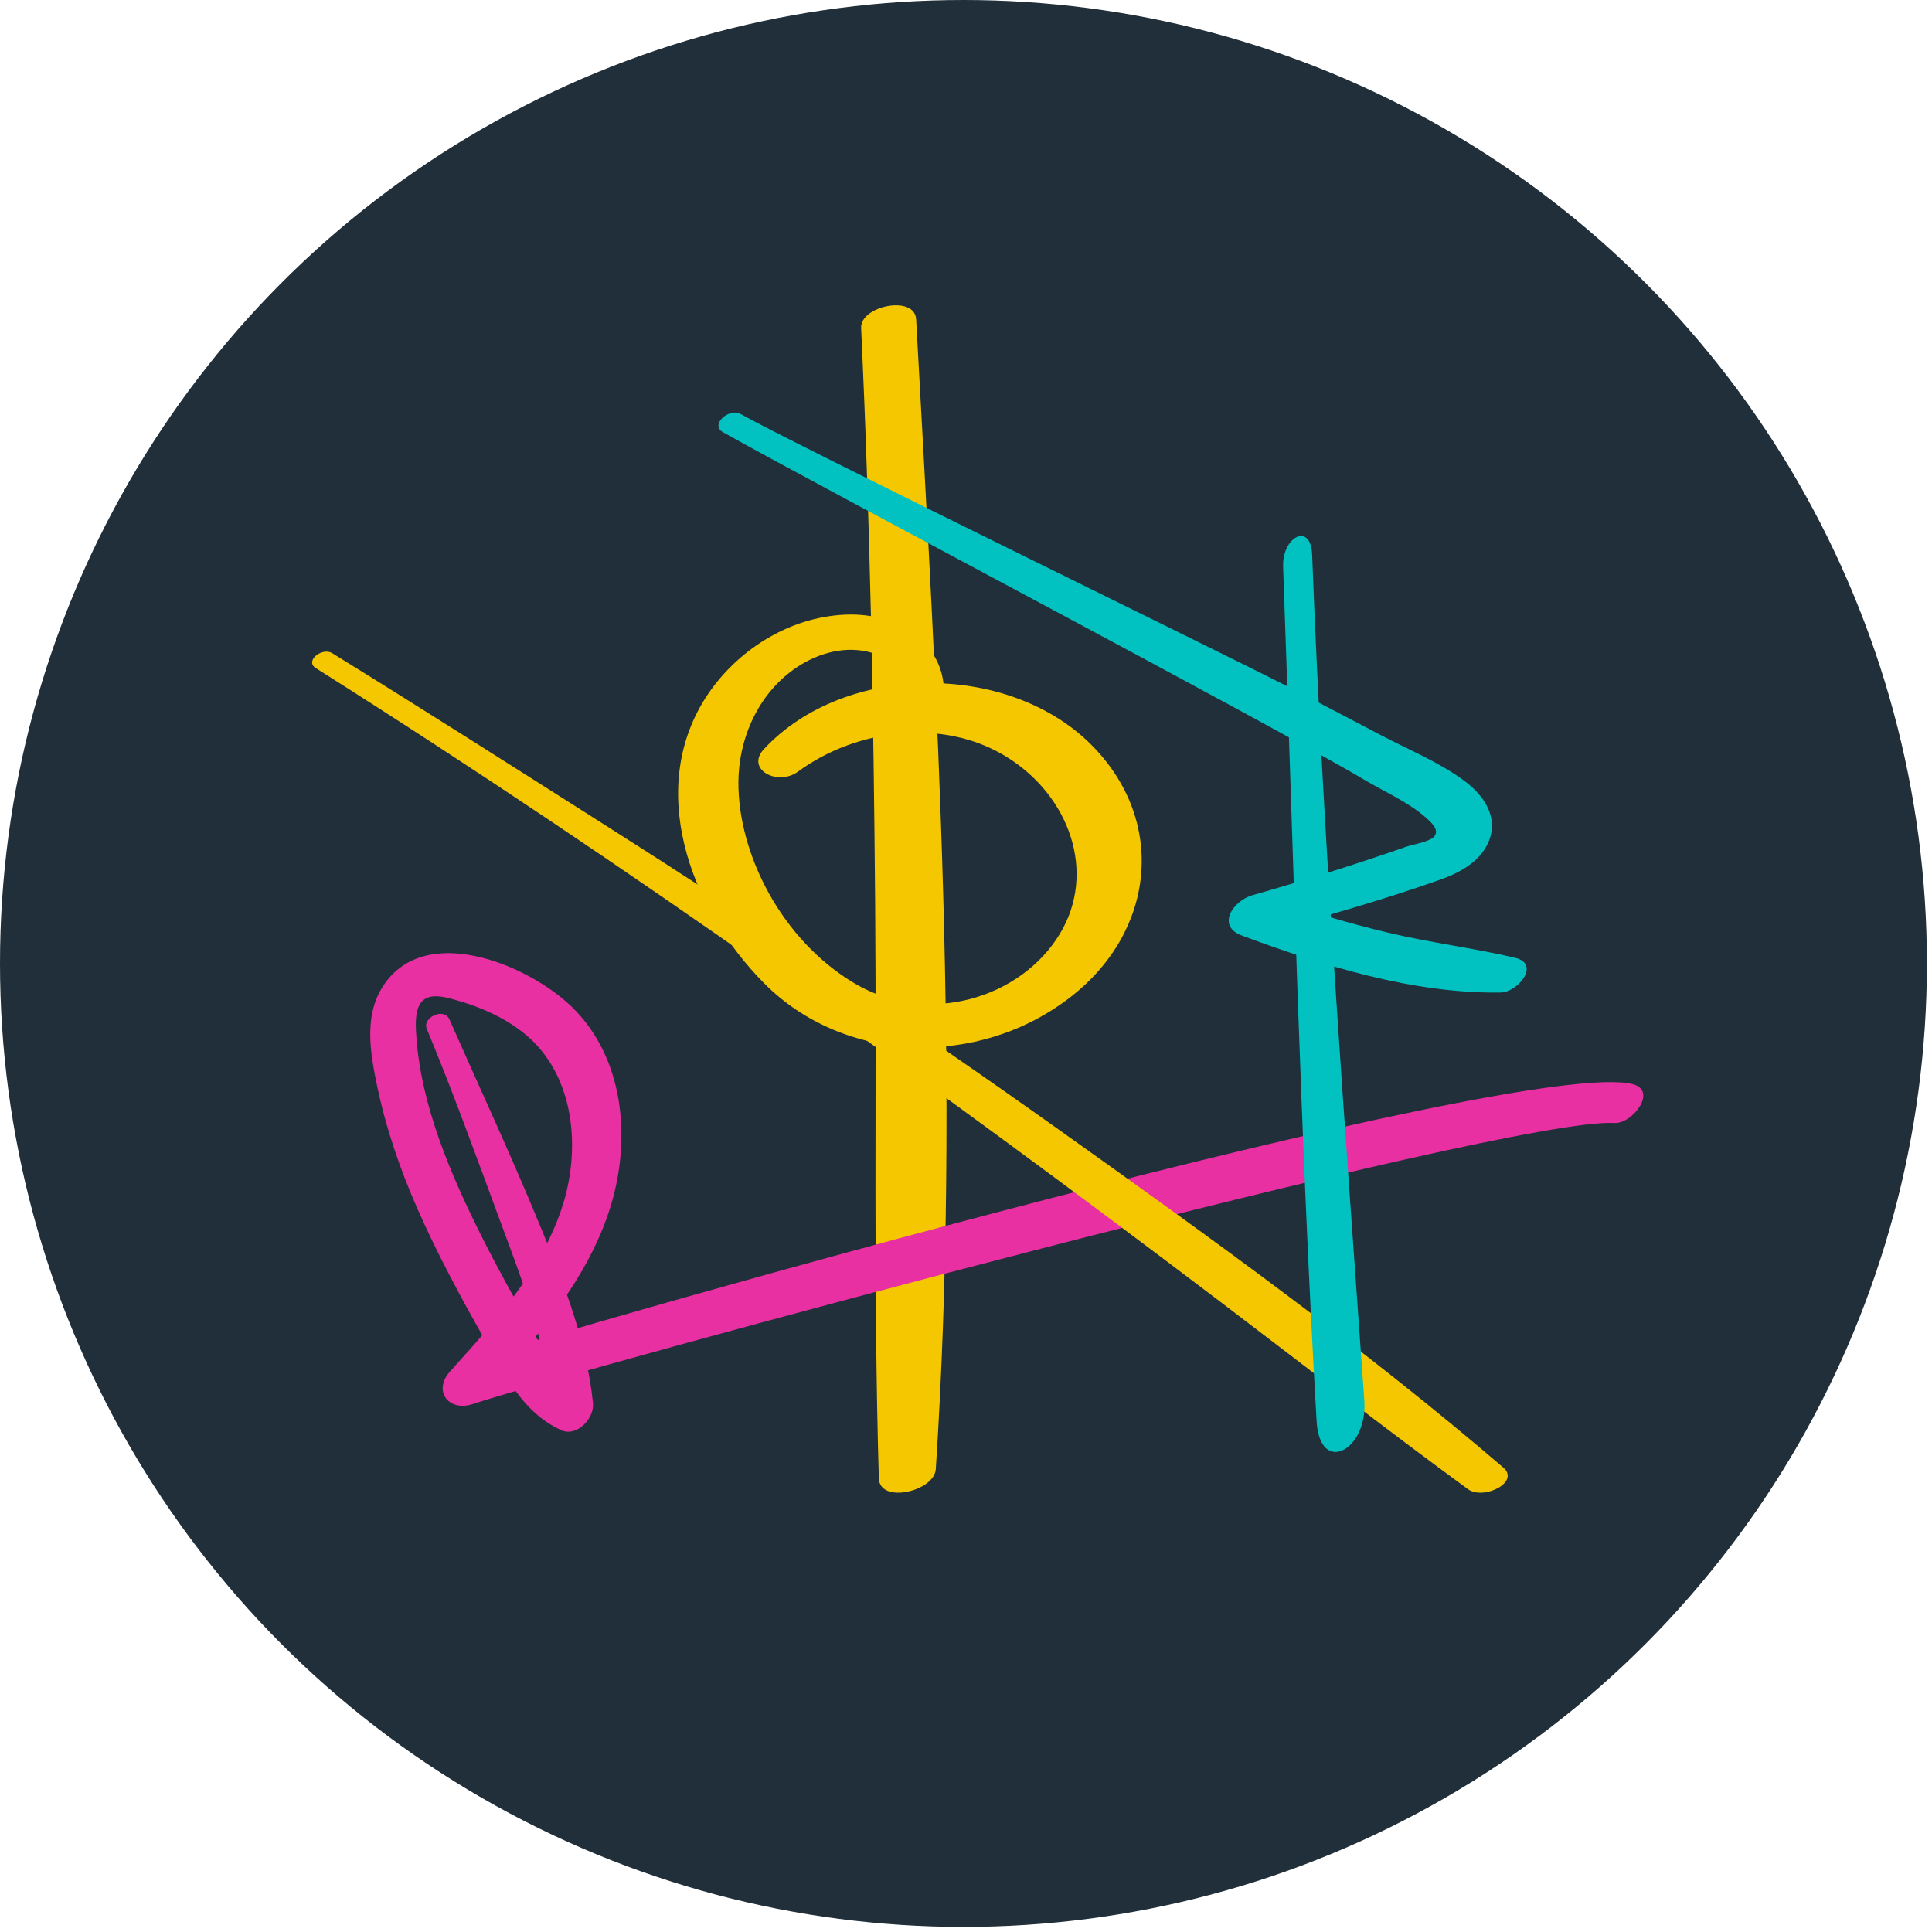
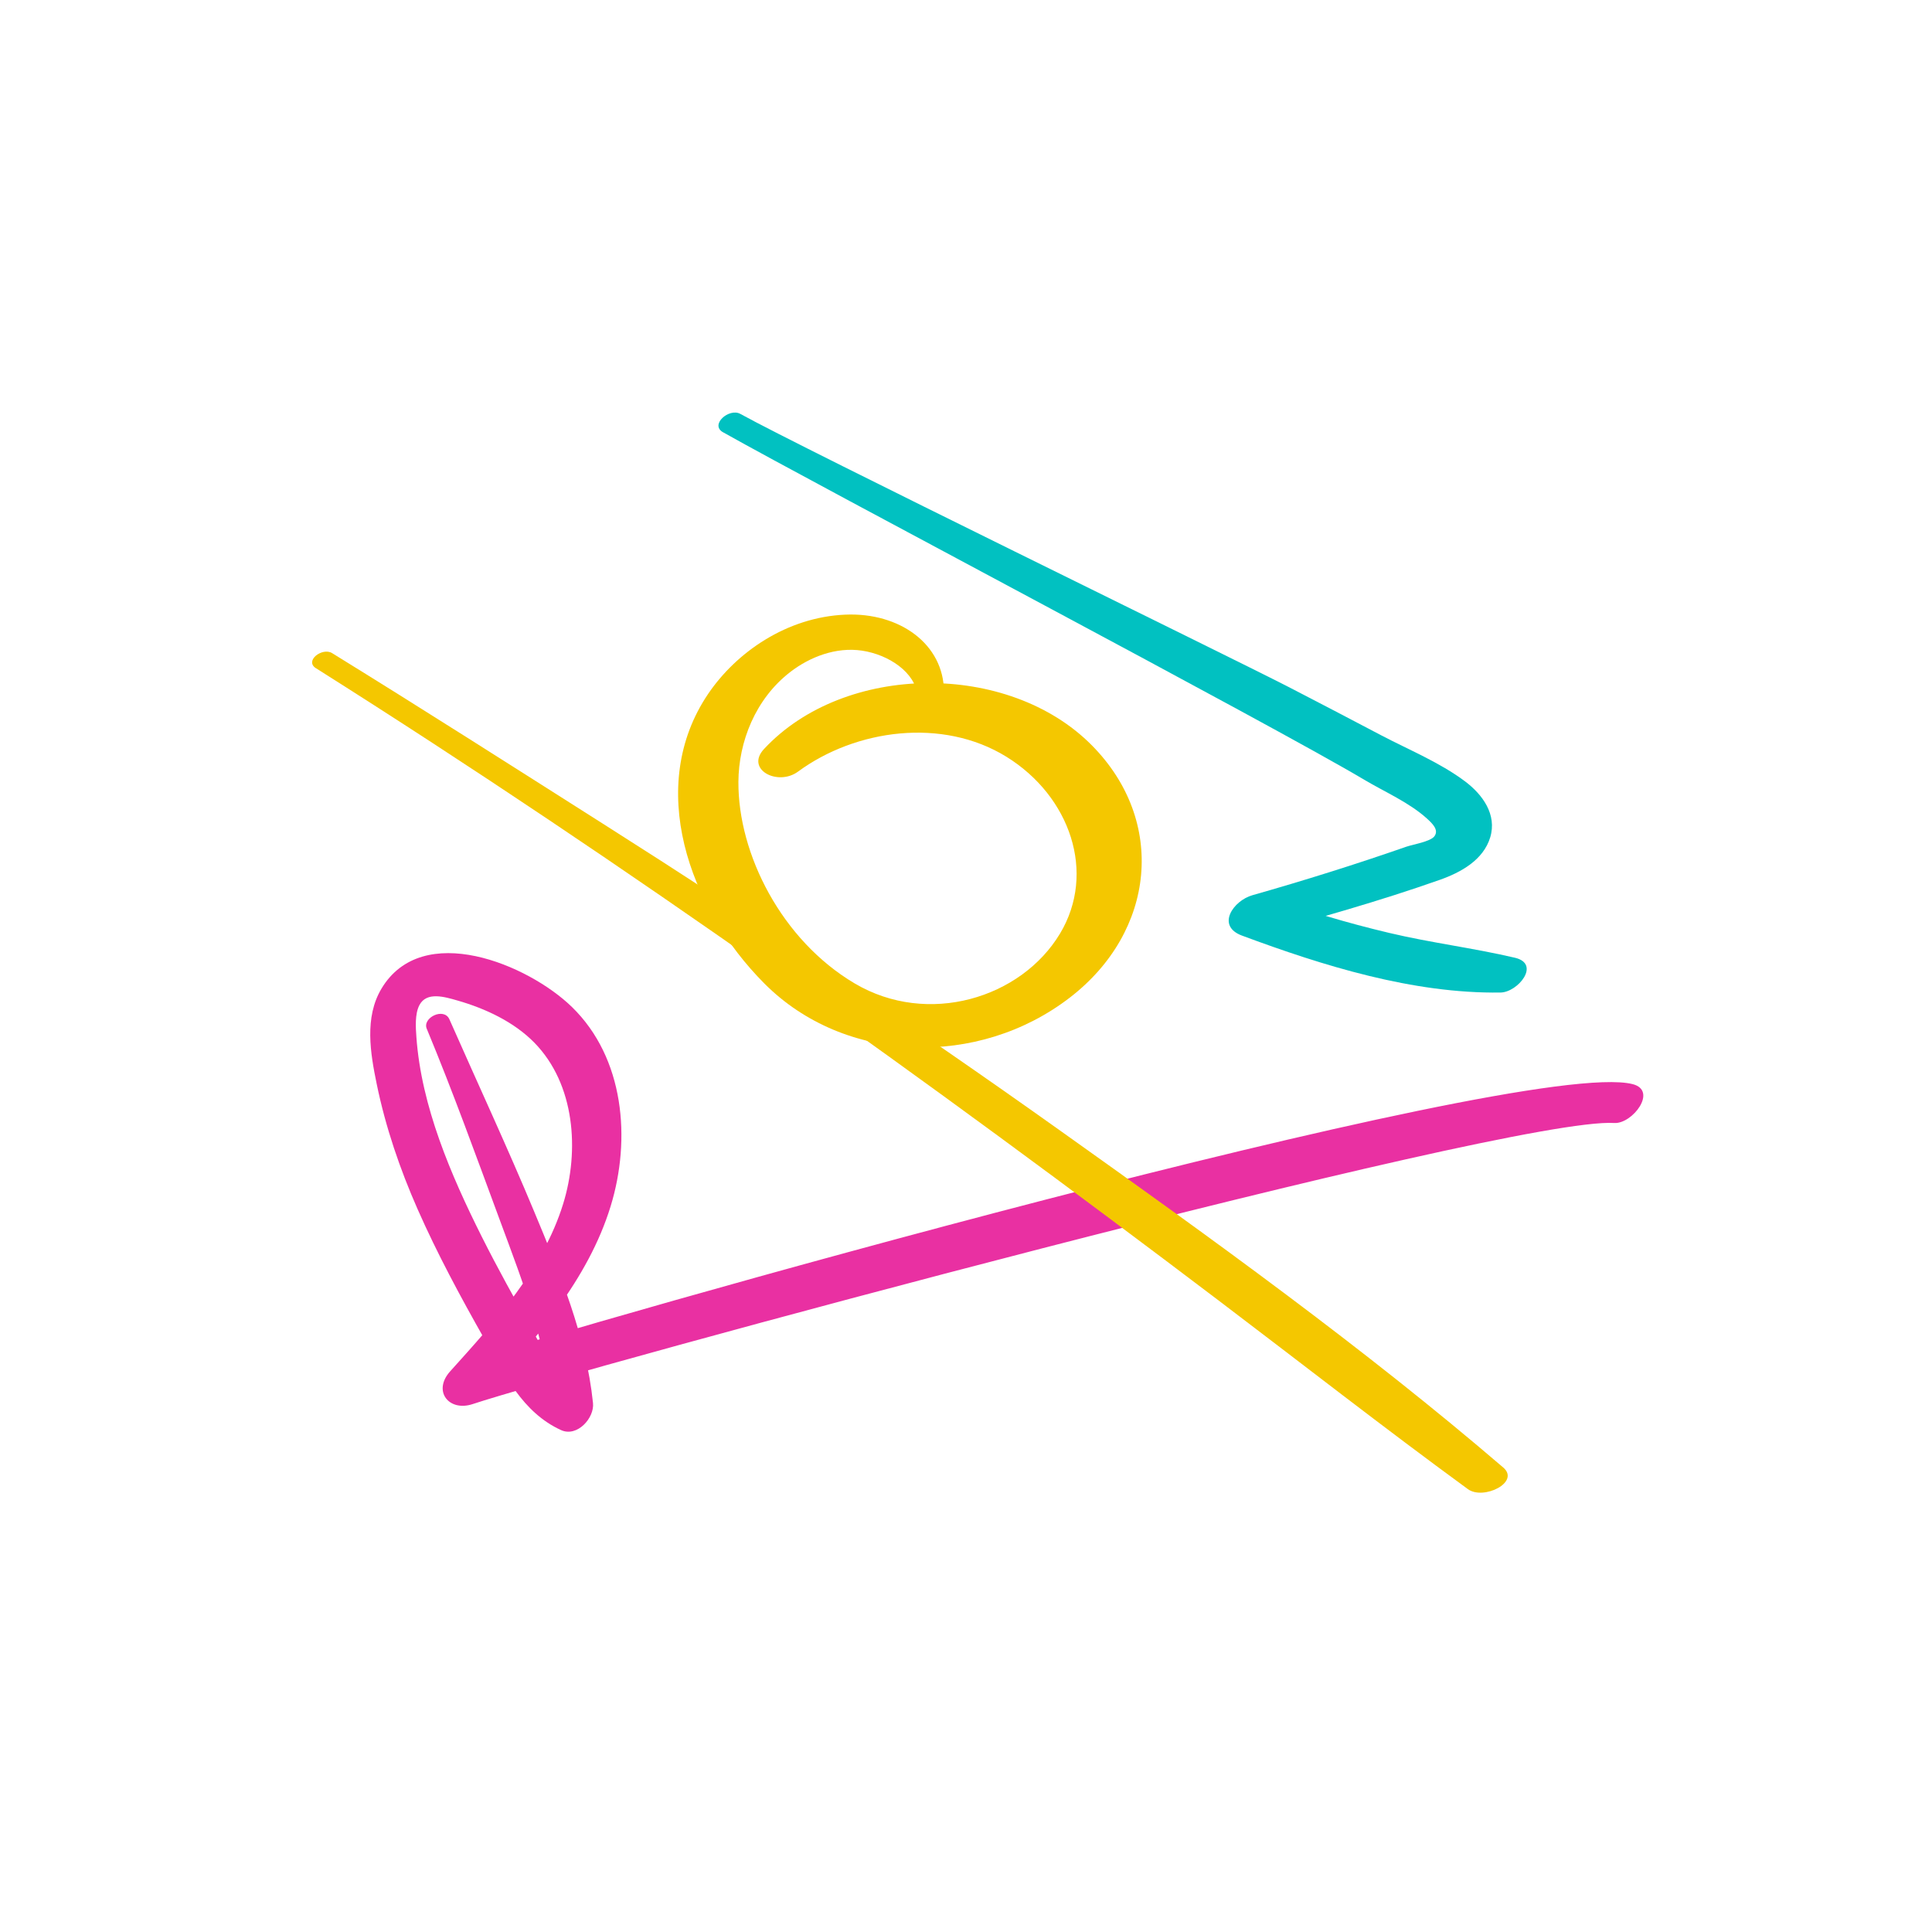
<svg xmlns="http://www.w3.org/2000/svg" fill="none" height="100%" overflow="visible" preserveAspectRatio="none" style="display: block;" viewBox="0 0 161 161" width="100%">
  <g clip-path="url(#clip0_0_486)" id="Frame 1">
    <g id="Group 10">
-       <circle cx="80.288" cy="80.288" fill="#202F39" id="Ellipse 1" r="79.157" stroke="#202F39" stroke-width="2.262" />
      <g id="Group 9">
        <path d="M78.665 57.642C78.647 53.693 74.99 51.02 70.435 51.221C65.566 51.435 61.368 54.344 59.008 57.829C53.822 65.499 57.354 75.587 63.697 81.958C70.403 88.691 81.549 88.999 89.166 83.123C96.293 77.624 97.227 68.416 90.99 62.113C84.039 55.083 70.377 55.205 63.671 62.414C62.084 64.116 64.806 65.548 66.505 64.299C71.306 60.772 78.535 59.771 83.864 63.061C89.189 66.352 91.37 72.738 88.339 77.791C85.098 83.195 77.319 85.556 71.226 81.954C65.133 78.351 61.498 71.161 61.534 65.152C61.552 61.843 62.933 58.236 65.884 55.978C67.48 54.755 69.657 53.891 71.847 54.222C74.038 54.554 76.278 56.008 76.474 58.008C76.582 59.055 78.665 58.556 78.66 57.642H78.665Z" fill="#F4C700" id="Vector" />
-         <path d="M71.76 27.34C72.508 43.321 72.8 59.324 72.929 75.316C73.059 91.273 72.771 107.231 73.236 123.184C73.298 125.355 77.863 124.281 77.983 122.427C80.058 90.555 78.098 58.463 76.345 26.606C76.23 24.555 71.674 25.482 71.76 27.336V27.34Z" fill="#F4C700" id="Vector_2" />
        <path d="M60.259 36.024C68.179 40.489 105.876 60.332 113.693 64.982C115.393 65.992 117.432 66.875 118.899 68.201C119.384 68.638 119.924 69.171 119.53 69.695C119.195 70.137 117.708 70.382 117.207 70.555C112.967 72.034 108.684 73.375 104.365 74.602C102.779 75.052 101.312 77.154 103.497 77.966C110.257 80.479 117.751 82.817 125.044 82.711C126.488 82.691 128.428 80.325 126.243 79.812C122.776 78.999 119.23 78.566 115.76 77.741C112.289 76.917 108.79 75.892 105.414 74.618L104.546 77.982C109.717 76.566 114.927 75.103 119.984 73.32C121.723 72.705 123.608 71.679 124.184 69.782C124.76 67.885 123.557 66.213 122.074 65.104C119.972 63.531 117.396 62.482 115.077 61.263C112.506 59.914 109.934 58.561 107.351 57.232C102.164 54.566 66.794 37.318 61.691 34.49C60.764 33.977 59.127 35.389 60.255 36.024H60.259Z" fill="#01C1C1" id="Vector_3" />
        <path d="M35.566 85.738C37.758 91.013 39.697 96.394 41.679 101.75C43.616 106.989 45.731 112.331 45.932 117.977L48.636 116.117C46.527 115.14 45.413 112.724 44.335 110.808C42.891 108.247 41.46 105.676 40.141 103.044C37.581 97.932 35.11 92.198 34.7 86.421C34.642 85.623 34.566 84.514 34.943 83.774C35.541 82.602 37.072 83.075 38.125 83.377C40.439 84.04 42.822 85.149 44.527 86.886C47.92 90.348 48.302 95.886 46.93 100.32C45.245 105.77 41.25 110.128 37.513 114.279C36.03 115.925 37.408 117.665 39.389 117.007C47.85 114.2 125.723 93.028 134.524 93.583C136.027 93.678 138.182 90.875 136.042 90.341C126.752 88.022 47.453 110.574 38.499 113.6L40.374 116.328C44.58 111.634 49.004 106.659 50.889 100.511C52.603 94.926 52.028 88.167 47.664 83.918C44.014 80.365 35.2 76.681 31.788 82.389C30.355 84.783 30.863 87.769 31.394 90.341C32.134 93.936 33.32 97.408 34.8 100.765C36.436 104.473 38.36 108.039 40.357 111.566C42.025 114.511 43.523 117.696 46.752 119.174C48.1 119.79 49.548 118.161 49.417 116.921C48.835 111.308 46.648 106.092 44.499 100.927C42.35 95.763 39.803 90.271 37.45 84.942C36.997 83.921 35.177 84.805 35.562 85.732L35.566 85.738Z" fill="#E930A2" id="Vector_4" />
        <path d="M26.337 55.689C52.394 72.141 77.3 89.99 101.588 108.402C108.497 113.639 115.31 118.969 122.325 124.094C123.62 125.04 126.706 123.523 125.27 122.292C113.642 112.32 101.009 103.231 88.388 94.247C75.768 85.262 63.201 76.868 50.221 68.629C42.723 63.87 35.243 59.096 27.676 54.427C26.859 53.925 25.345 55.067 26.332 55.689H26.337Z" fill="#F4C700" id="Vector_5" />
-         <path d="M106.926 47.228C107.778 70.926 108.363 94.815 109.716 118.417C109.978 122.989 113.951 120.879 113.697 116.792C113.585 115.008 113.431 113.248 113.284 111.479C112.953 107.449 110.032 109.52 109.905 112.857C109.831 114.713 109.751 116.561 109.716 118.417L113.697 116.792C112.047 93.278 110.251 69.954 109.346 46.241C109.238 43.461 106.833 44.727 106.926 47.228Z" fill="#01C1C1" id="Vector_6" />
      </g>
    </g>
  </g>
  <defs>
    <clipPath id="clip0_0_486">
      <rect fill="white" height="160.576" width="160.576" />
    </clipPath>
  </defs>
</svg>